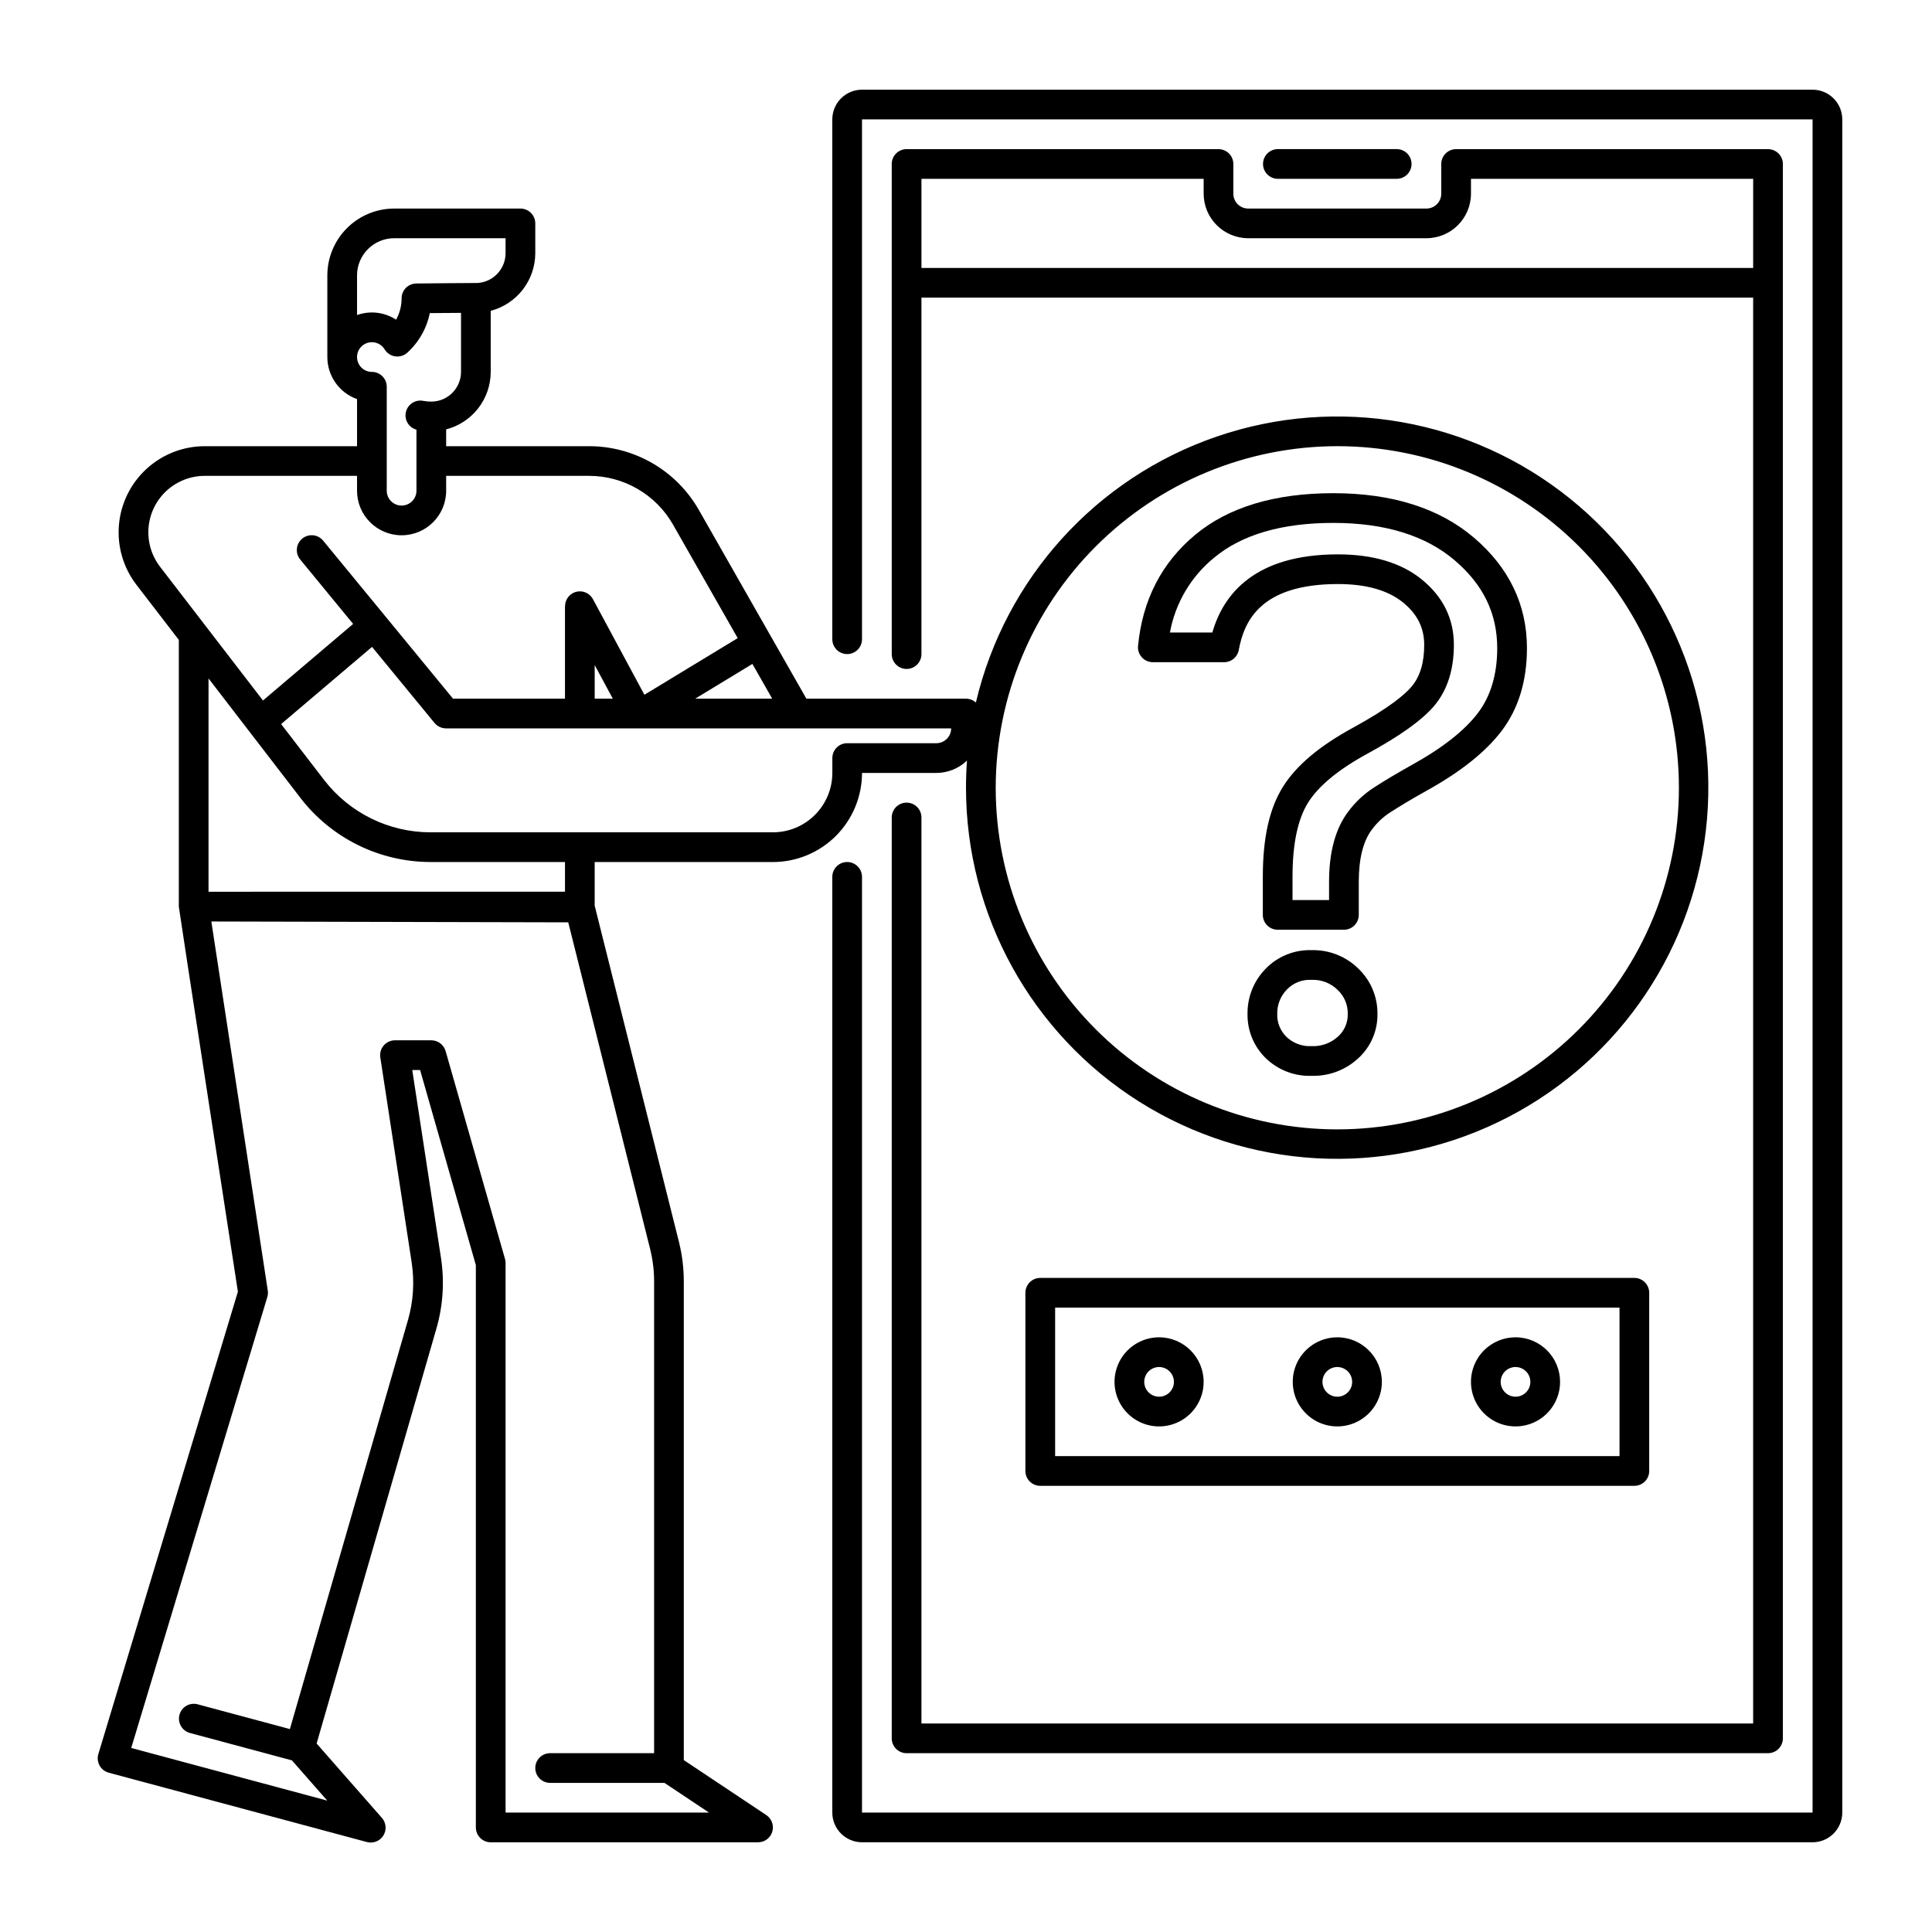
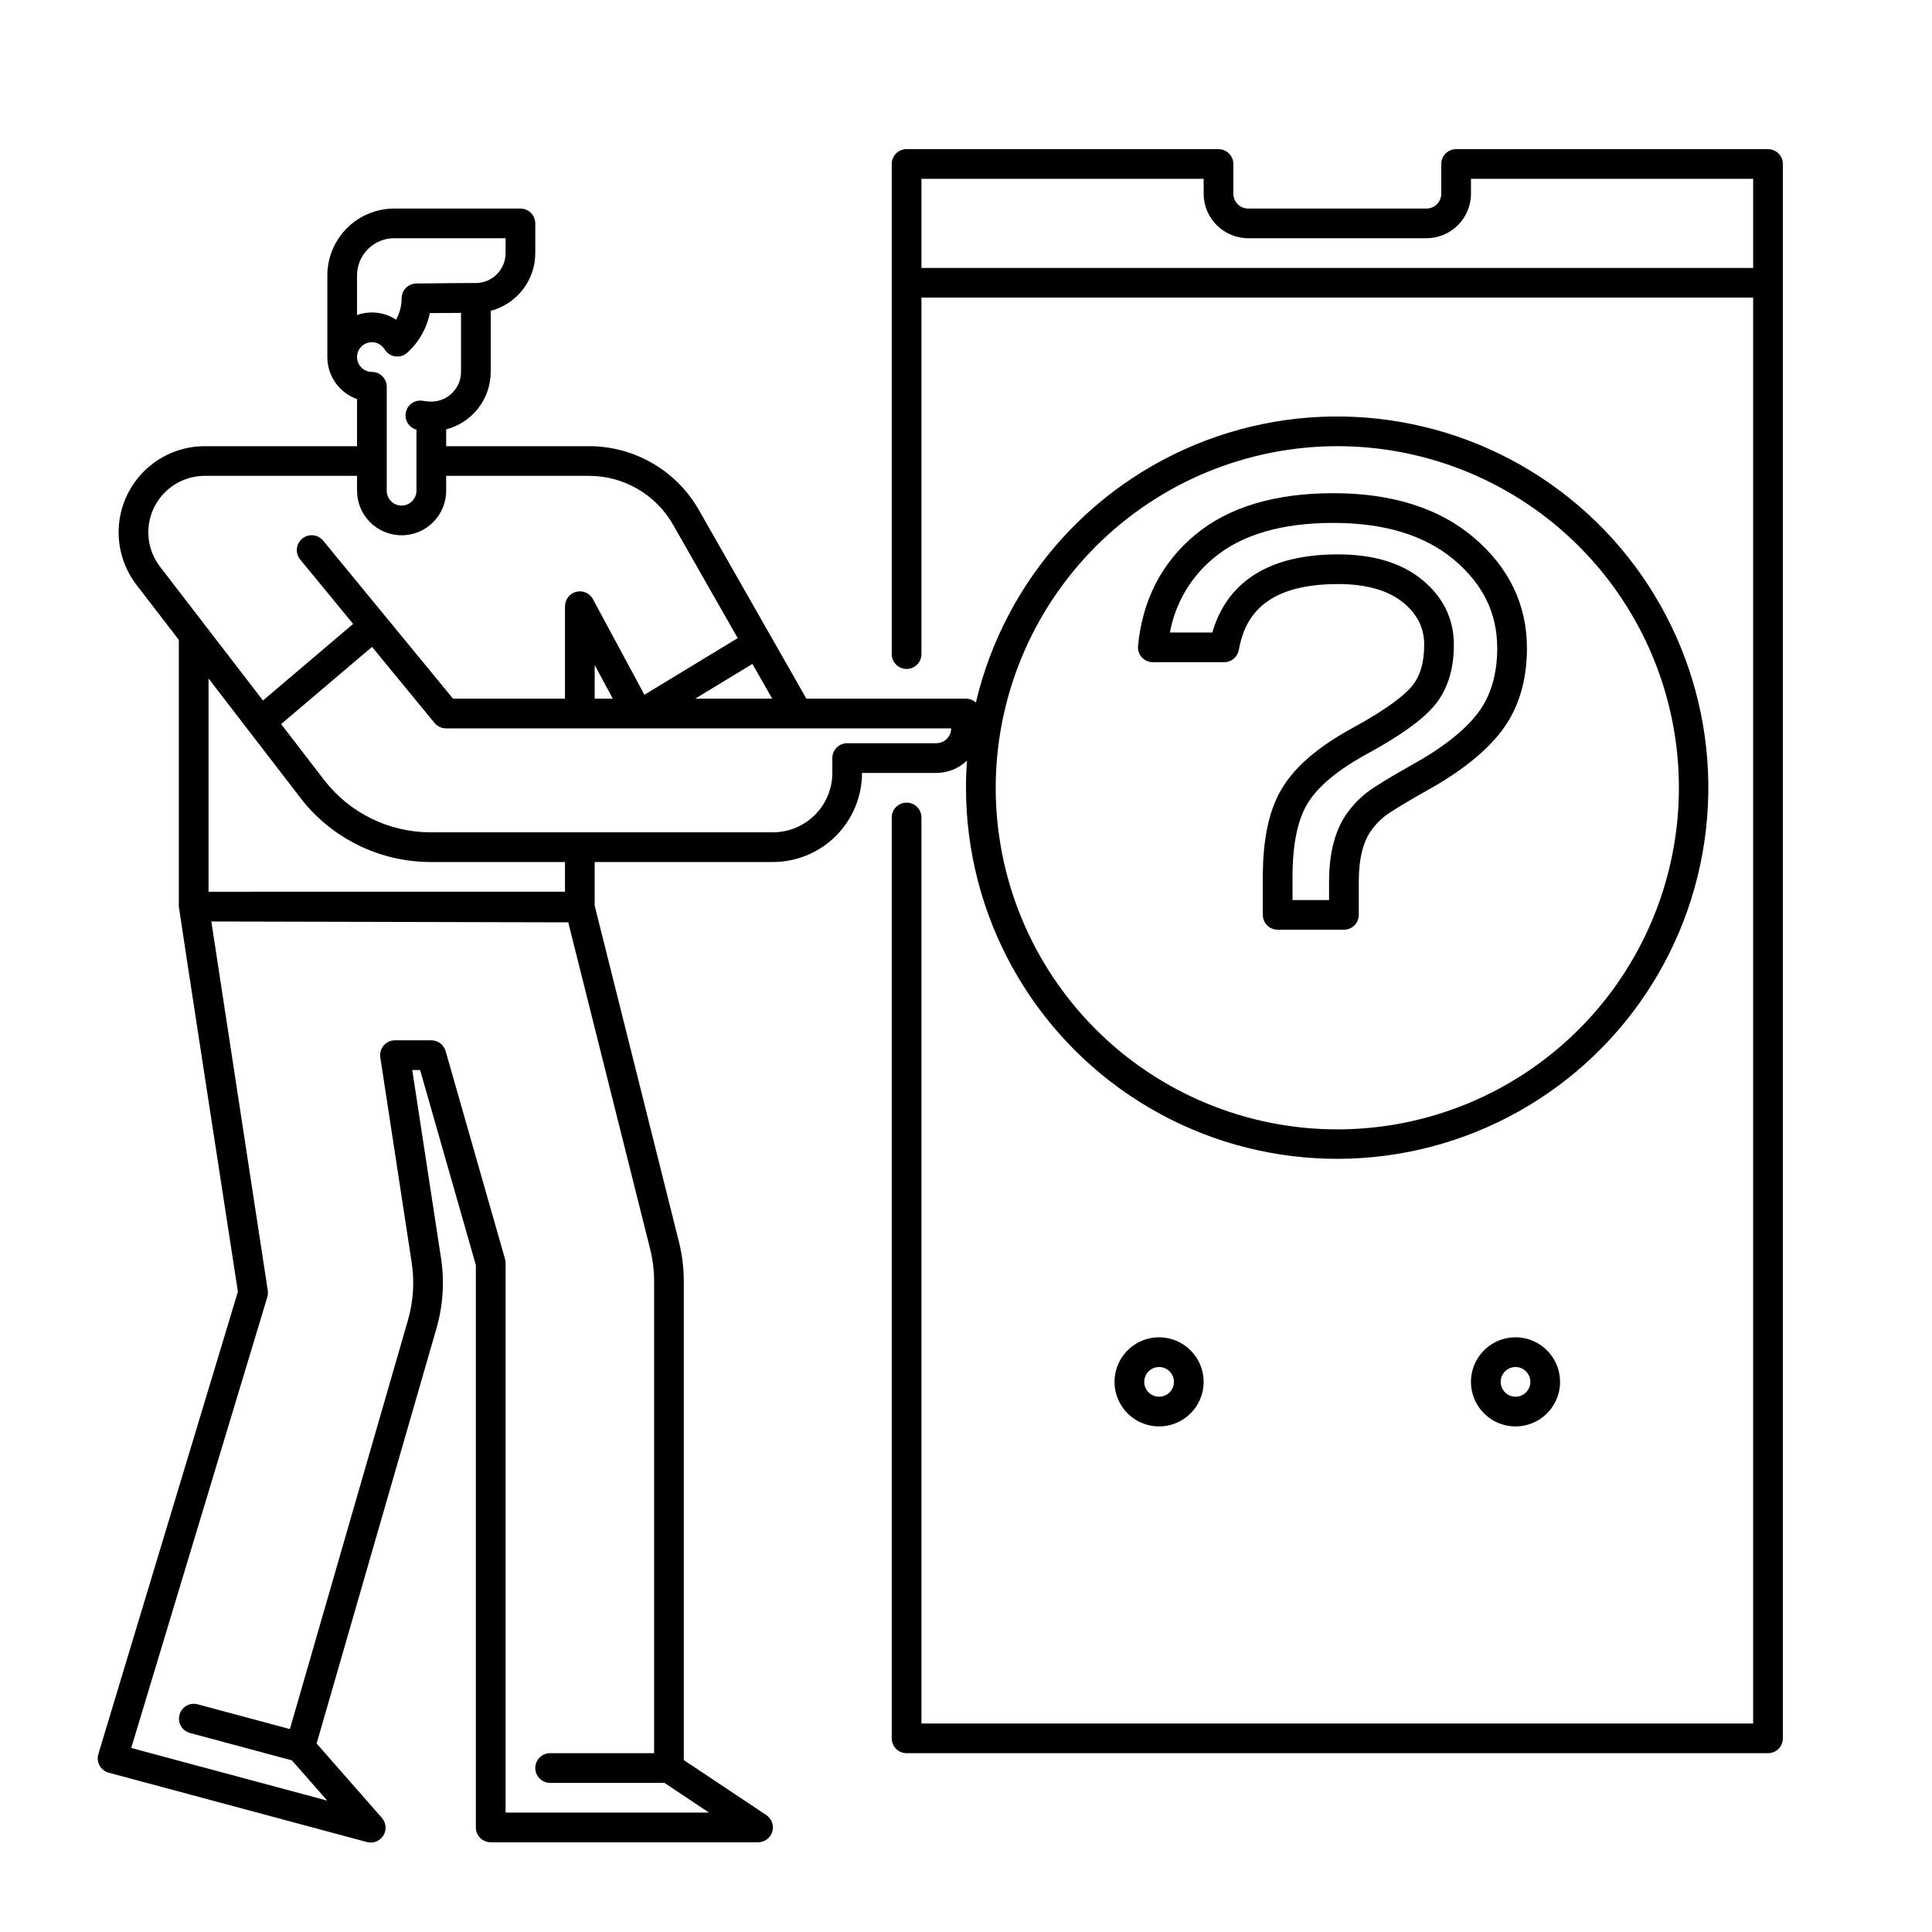
<svg xmlns="http://www.w3.org/2000/svg" fill="#000000" width="800px" height="800px" version="1.1" viewBox="144 144 512 512">
  <g>
-     <path d="m491.6 395.8c-4.641-0.152-9.129 1.691-12.32 5.066-3.051 3.168-4.727 7.414-4.672 11.812-0.086 4.379 1.633 8.602 4.754 11.676 3.258 3.195 7.68 4.914 12.238 4.75 4.578 0.129 9.023-1.547 12.375-4.668 3.297-3.012 5.141-7.293 5.066-11.758 0.043-4.484-1.758-8.785-4.981-11.902-3.297-3.297-7.801-5.098-12.461-4.977zm6.988 22.902h-0.004c-1.898 1.734-4.41 2.648-6.984 2.531-2.469 0.141-4.883-0.746-6.672-2.449-1.641-1.598-2.531-3.816-2.445-6.106-0.047-2.391 0.863-4.703 2.531-6.422 1.711-1.785 4.117-2.731 6.586-2.586 2.57-0.105 5.066 0.863 6.894 2.672 1.746 1.641 2.715 3.941 2.676 6.336 0.066 2.289-0.879 4.492-2.586 6.019z" />
    <path d="m449.51 319.49h18.906c1.898 0 3.527-1.355 3.871-3.223 1.387-7.508 5.621-17.488 26.293-17.488 7.438 0 13.23 1.637 17.219 4.863 3.789 3.066 5.629 6.742 5.629 11.234 0 4.785-1.094 8.41-3.344 11.078-1.734 2.055-5.84 5.609-15.535 10.902-8.938 4.875-15.008 9.996-18.559 15.66-3.586 5.723-5.328 13.508-5.328 23.812v10.129-0.004c0 1.047 0.418 2.047 1.156 2.785 0.734 0.738 1.738 1.152 2.781 1.152h17.555c1.047 0 2.047-0.414 2.785-1.152s1.152-1.738 1.152-2.785v-8.777c0-6.141 1.168-10.789 3.473-13.824 0.023-0.031 0.047-0.062 0.07-0.098 1.367-1.836 3.07-3.402 5.012-4.609 2.453-1.586 5.562-3.438 9.215-5.484 9.152-5.047 15.926-10.445 20.152-16.047 4.41-5.852 6.644-13.199 6.644-21.84 0-11.512-4.746-21.383-14.105-29.336-9.172-7.789-21.691-11.738-37.211-11.738-15.52 0-27.828 3.715-36.617 11.043-8.895 7.41-13.984 17.32-15.129 29.438h-0.004c-0.102 1.105 0.262 2.199 1.008 3.019 0.746 0.82 1.805 1.285 2.91 1.289zm16.25-27.699c7.34-6.117 17.965-9.215 31.578-9.215 13.617 0 24.402 3.32 32.113 9.867 7.625 6.481 11.328 14.113 11.328 23.336 0 6.887-1.703 12.645-5.059 17.102-3.551 4.711-9.496 9.383-17.688 13.902-3.82 2.144-7.074 4.078-9.668 5.758l0.004-0.004c-2.762 1.738-5.172 3.977-7.109 6.602-3.344 4.43-5.043 10.668-5.043 18.539v4.844h-9.684v-6.191c0-8.66 1.387-15.262 4.125-19.629 2.773-4.43 8.043-8.777 15.656-12.93 8.762-4.781 14.578-8.945 17.777-12.734 3.453-4.094 5.203-9.527 5.203-16.156 0-6.922-2.875-12.762-8.551-17.352-5.422-4.391-12.883-6.617-22.172-6.617-22.102 0-30.395 10.613-33.281 20.707h-11.246c1.422-7.793 5.574-14.824 11.715-19.828z" />
    <path d="m348.83 372.45c6.258-0.008 12.262-2.496 16.691-6.922 4.426-4.43 6.914-10.434 6.922-16.691h19.68c3.035-0.004 5.949-1.176 8.141-3.273-0.18 2.379-0.266 4.781-0.266 7.207 0.012 33.789 17.363 65.207 45.957 83.211 28.594 18 64.426 20.066 94.898 5.469 30.473-14.594 51.324-43.809 55.219-77.375 3.894-33.562-9.707-66.773-36.027-87.961-26.324-21.188-61.676-27.383-93.633-16.41-31.957 10.977-56.043 37.582-63.793 70.473-0.719-0.656-1.652-1.02-2.621-1.023h-42.301l-28.496-50.016 0.004 0.004c-2.926-5.129-7.156-9.395-12.258-12.359-5.106-2.969-10.902-4.535-16.809-4.539h-37.902v-4.453c3.375-0.875 6.367-2.844 8.504-5.598 2.137-2.758 3.297-6.144 3.305-9.629v-16.191c3.375-0.887 6.359-2.863 8.496-5.621 2.137-2.758 3.301-6.144 3.312-9.633v-7.914c0-1.047-0.414-2.047-1.152-2.785-0.738-0.738-1.742-1.152-2.785-1.152h-33.457c-4.695 0.004-9.195 1.875-12.516 5.195-3.32 3.32-5.191 7.82-5.195 12.516v21.648c0.004 5.004 3.156 9.461 7.871 11.133v12.484h-40.352c-5.715 0-11.219 2.141-15.43 6.004-4.211 3.859-6.824 9.16-7.316 14.852-0.492 5.691 1.164 11.363 4.648 15.891l11.219 14.582v70.688c0 0.473 15.656 102.05 15.656 102.05l-36.98 122.53c-0.309 1.02-0.191 2.117 0.328 3.051 0.516 0.93 1.391 1.609 2.418 1.887l68.422 18.379c1.676 0.449 3.445-0.25 4.363-1.723 0.914-1.473 0.758-3.371-0.383-4.672l-17.305-19.715 31.77-110.05c1.73-6.027 2.141-12.355 1.199-18.555l-7.625-49.883h2.078l14.777 51.711v149.02c0 1.043 0.414 2.043 1.152 2.781 0.738 0.738 1.742 1.152 2.785 1.152h70.848c1.734 0 3.266-1.137 3.766-2.793 0.504-1.66-0.141-3.453-1.582-4.418l-21.863-14.574v-126.86c0-3.551-0.438-7.086-1.301-10.531l-22.316-89.039v-11.562zm149.57-110.21c24.012 0 47.035 9.539 64.012 26.516 16.98 16.977 26.516 40.004 26.516 64.012 0 24.012-9.535 47.035-26.516 64.016-16.977 16.977-40 26.512-64.012 26.512-24.008 0-47.035-9.535-64.012-26.512-16.977-16.98-26.516-40.004-26.516-64.016 0.027-24 9.57-47.012 26.543-63.984 16.973-16.973 39.984-26.516 63.984-26.543zm-149.76 66.91h-20.395l15.152-9.203zm-110.02-112.18c0.008-5.43 4.41-9.832 9.84-9.84h29.52v3.977c-0.008 4.152-3.223 7.594-7.367 7.883-0.168-0.023-16.277 0.137-16.277 0.137h0.004c-2.164 0.016-3.91 1.773-3.91 3.938 0.004 1.977-0.496 3.922-1.461 5.652-3.07-2-6.894-2.453-10.348-1.23zm3.938 17.711v0.004c1.379 0.004 2.656 0.723 3.375 1.902 0.605 0.996 1.621 1.676 2.777 1.852 1.156 0.172 2.328-0.176 3.203-0.949 0.234-0.207 0.457-0.418 0.68-0.641v-0.004c2.707-2.691 4.555-6.129 5.316-9.871l8.266-0.059v15.641c-0.008 4.344-3.527 7.867-7.875 7.871-0.719 0-1.434-0.066-2.141-0.195-2.074-0.414-4.102 0.895-4.586 2.953s0.75 4.129 2.793 4.684v16.176c0 2.172-1.762 3.934-3.938 3.934-2.172 0-3.938-1.762-3.938-3.934v-27.555c0-1.043-0.414-2.043-1.152-2.781-0.738-0.738-1.738-1.152-2.781-1.152-2.176 0-3.938-1.762-3.938-3.938 0-2.172 1.762-3.934 3.938-3.934zm-56.145 59.504c-2.281-2.969-3.367-6.684-3.043-10.414 0.32-3.727 2.031-7.199 4.789-9.73 2.762-2.527 6.367-3.934 10.109-3.934h40.352v3.938c0 6.519 5.289 11.809 11.809 11.809 6.523 0 11.809-5.289 11.809-11.809v-3.938h37.902c4.516 0.004 8.945 1.203 12.848 3.473 3.902 2.269 7.137 5.527 9.371 9.449l17.141 30.078-24.723 15.012-13.648-25.348v0.004c-0.855-1.586-2.676-2.387-4.422-1.945-1.742 0.441-2.965 2.016-2.961 3.816h-0.02v24.5h-29.676l-34.402-41.859c-0.66-0.809-1.617-1.324-2.66-1.43-1.043-0.102-2.082 0.211-2.891 0.879-0.809 0.664-1.32 1.621-1.418 2.664-0.102 1.043 0.219 2.082 0.887 2.887l14.02 17.059-23.898 20.293zm119.98 34.961h-4.793v-8.902zm-107.13-5.352 24.426 31.75v0.004c8.223 10.621 20.887 16.855 34.32 16.895h35.719v7.871l-94.465 0.004zm117.02 151.17c0.703 2.816 1.062 5.707 1.062 8.613v125.03h-27.555c-2.172 0-3.934 1.766-3.934 3.938 0 2.176 1.762 3.938 3.934 3.938h30.297l11.809 7.871h-53.914v-145.63c0-0.367-0.051-0.73-0.148-1.082l-15.742-55.094h-0.004c-0.484-1.691-2.027-2.856-3.785-2.856h-9.633 0.004c-1.148 0-2.238 0.504-2.988 1.371-0.746 0.871-1.078 2.027-0.902 3.16l8.324 54.414-0.004 0.004c0.77 5.07 0.434 10.25-0.984 15.18l-31.297 108.4-24.438-6.562c-2.102-0.562-4.258 0.68-4.82 2.781-0.566 2.098 0.68 4.258 2.781 4.82l27.02 7.258 9.359 10.664-51.949-13.953 36.066-119.5c0.168-0.559 0.211-1.152 0.121-1.73l-14.957-97.793 94.586 0.223zm-58.273-110.39c-10.992-0.031-21.352-5.133-28.078-13.824l-11.434-14.863 24.094-20.453 16.562 20.156v-0.004c0.75 0.91 1.867 1.438 3.043 1.438h133.87c0 1.043-0.414 2.043-1.152 2.781-0.738 0.738-1.738 1.152-2.785 1.152h-23.613c-2.176 0-3.938 1.762-3.938 3.938v3.938c-0.004 4.172-1.664 8.176-4.617 11.125-2.949 2.953-6.953 4.613-11.125 4.617z" />
-     <path d="m624.35 167.77h-251.91c-4.344 0.004-7.867 3.527-7.871 7.871v137.76c0 2.172 1.762 3.938 3.938 3.938 2.172 0 3.934-1.766 3.934-3.938v-137.76h251.91v448.71h-251.91v-247.97c0-2.176-1.762-3.938-3.934-3.938-2.176 0-3.938 1.762-3.938 3.938v247.97c0.004 4.344 3.527 7.867 7.871 7.871h251.91c4.344-0.004 7.867-3.527 7.871-7.871v-448.71c-0.004-4.344-3.527-7.867-7.871-7.871z" />
    <path d="m466.91 183.52h-82.656c-2.172 0-3.934 1.762-3.934 3.934v129.89c0 2.172 1.762 3.934 3.934 3.934 2.176 0 3.938-1.762 3.938-3.934v-94.465h220.41v377.86h-220.41v-240.1c0-2.172-1.762-3.934-3.938-3.934-2.172 0-3.934 1.762-3.934 3.934v244.04c0 1.043 0.414 2.043 1.152 2.781 0.738 0.738 1.738 1.152 2.781 1.152h228.29c1.043 0 2.047-0.414 2.785-1.152s1.152-1.738 1.152-2.781v-417.22c0-1.043-0.414-2.043-1.152-2.781s-1.742-1.152-2.785-1.152h-82.656c-2.172 0-3.938 1.762-3.938 3.934v7.871c0 1.047-0.414 2.047-1.152 2.785s-1.738 1.152-2.781 1.152h-47.234c-2.172 0-3.934-1.762-3.934-3.938v-7.871c0-1.043-0.414-2.043-1.152-2.781-0.738-0.738-1.742-1.152-2.785-1.152zm7.871 23.617h47.23l0.004-0.004c6.519-0.008 11.801-5.289 11.809-11.809v-3.934h74.785l-0.004 23.617h-220.41v-23.617h74.785v3.938-0.004c0.004 6.519 5.289 11.801 11.805 11.809z" />
-     <path d="m514.14 191.39c2.172 0 3.934-1.762 3.934-3.938 0-2.172-1.762-3.934-3.934-3.934h-31.488c-2.176 0-3.938 1.762-3.938 3.934 0 2.176 1.762 3.938 3.938 3.938z" />
-     <path d="m577.12 537.76c1.047 0 2.047-0.414 2.785-1.152 0.738-0.738 1.152-1.738 1.152-2.781v-47.234c0-1.043-0.414-2.043-1.152-2.781-0.738-0.738-1.738-1.152-2.785-1.152h-157.44c-2.176 0-3.938 1.762-3.938 3.934v47.234c0 1.043 0.414 2.043 1.152 2.781s1.738 1.152 2.785 1.152zm-153.5-47.23h149.57v39.359h-149.57z" />
    <path d="m451.17 498.4c-4.777 0-9.082 2.879-10.91 7.289-1.828 4.414-0.816 9.492 2.559 12.867 3.379 3.379 8.457 4.391 12.867 2.562 4.414-1.828 7.293-6.133 7.293-10.91-0.008-6.519-5.293-11.801-11.809-11.809zm0 15.742v0.004c-1.594 0-3.027-0.961-3.637-2.43-0.609-1.473-0.273-3.164 0.852-4.293 1.125-1.125 2.82-1.461 4.289-0.852 1.473 0.609 2.43 2.043 2.43 3.637 0 1.043-0.414 2.043-1.152 2.781s-1.738 1.156-2.781 1.156z" />
-     <path d="m498.4 498.4c-4.777 0-9.082 2.879-10.91 7.289-1.828 4.414-0.816 9.492 2.562 12.867 3.375 3.379 8.453 4.391 12.867 2.562 4.41-1.828 7.289-6.133 7.289-10.91-0.008-6.519-5.289-11.801-11.809-11.809zm0 15.742v0.004c-1.59 0-3.027-0.961-3.637-2.43-0.609-1.473-0.273-3.164 0.855-4.293 1.125-1.125 2.816-1.461 4.289-0.852 1.469 0.609 2.43 2.043 2.43 3.637 0 1.043-0.414 2.043-1.152 2.781-0.738 0.738-1.742 1.156-2.785 1.156z" />
    <path d="m545.63 498.4c-4.777 0-9.082 2.879-10.91 7.289-1.828 4.414-0.816 9.492 2.559 12.867 3.379 3.379 8.457 4.391 12.867 2.562 4.414-1.828 7.289-6.133 7.289-10.91-0.004-6.519-5.289-11.801-11.805-11.809zm0 15.742v0.004c-1.594 0-3.027-0.961-3.637-2.43-0.609-1.473-0.273-3.164 0.852-4.293 1.125-1.125 2.82-1.461 4.289-0.852 1.473 0.609 2.43 2.043 2.43 3.637 0 1.043-0.414 2.043-1.152 2.781-0.738 0.738-1.738 1.156-2.781 1.156z" />
  </g>
</svg>